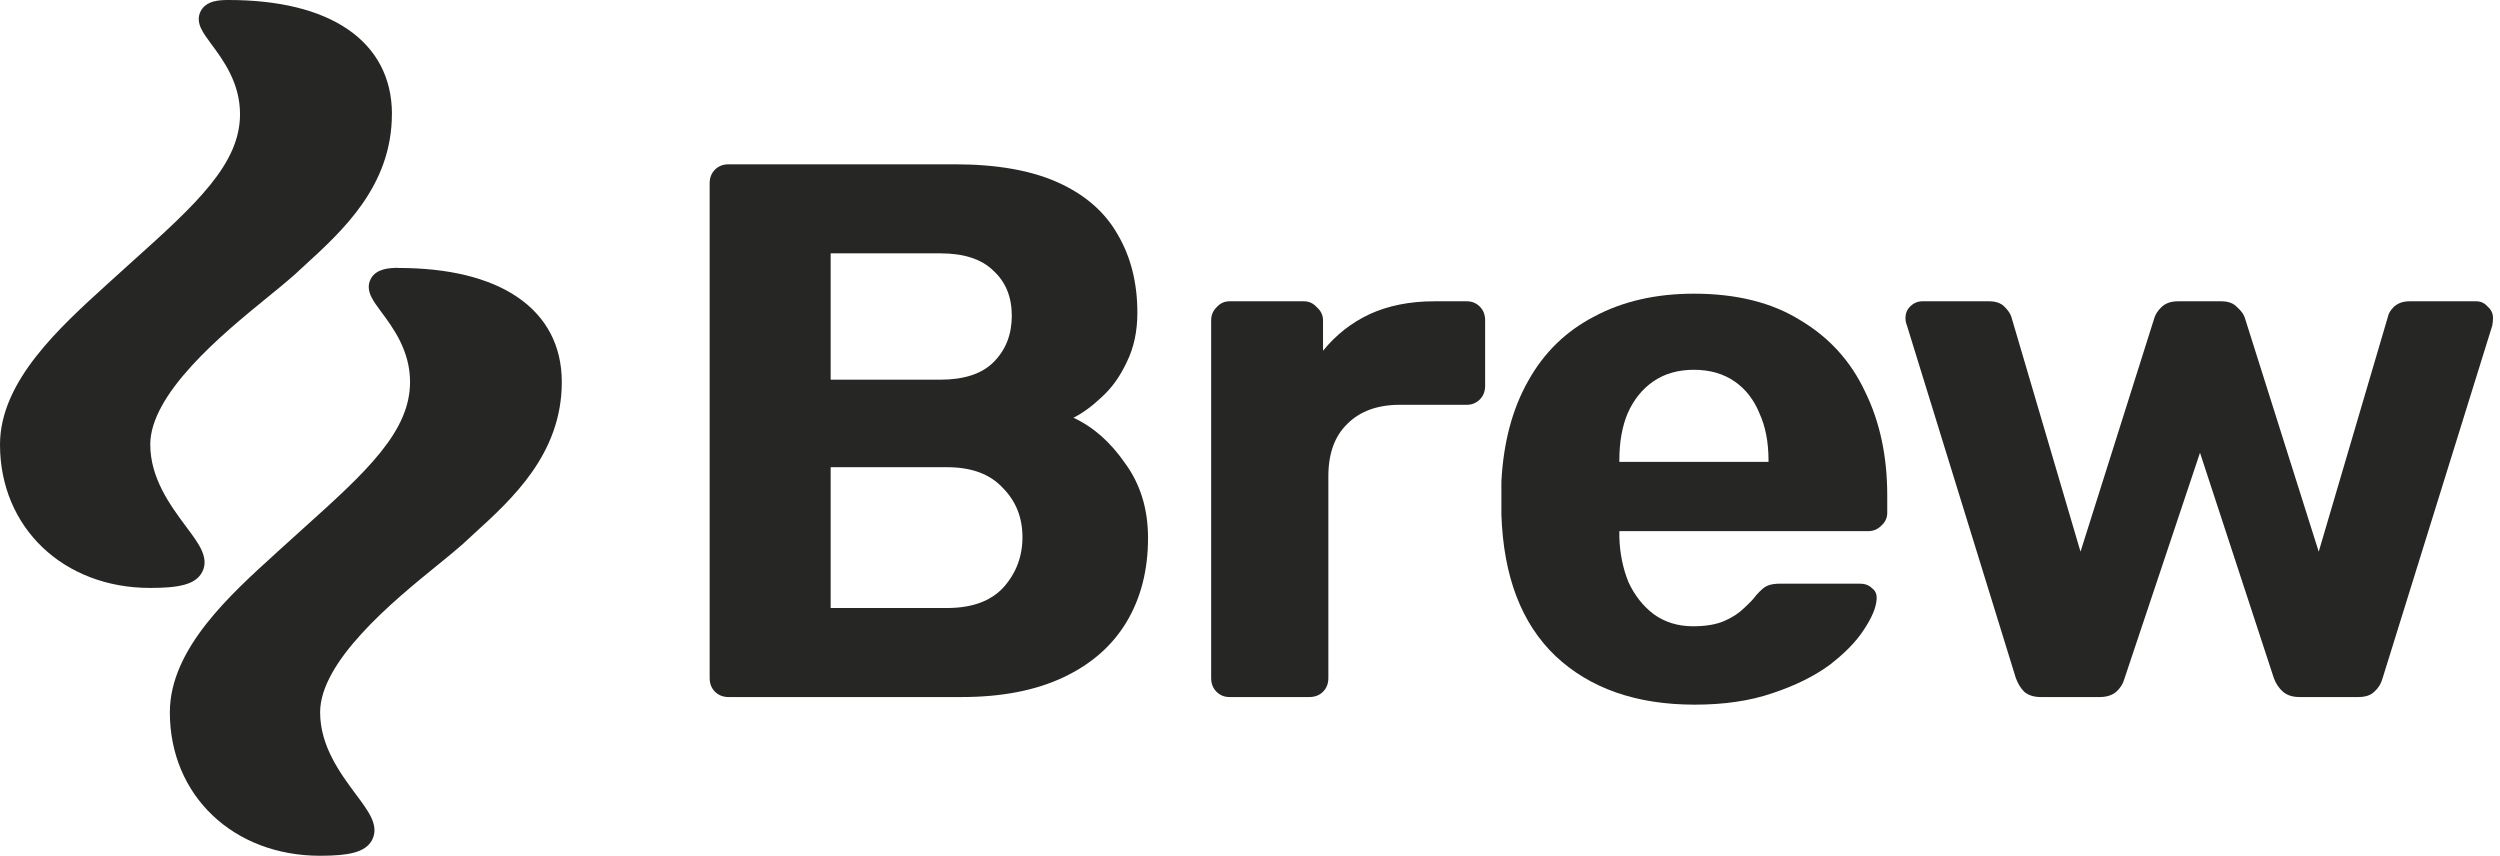
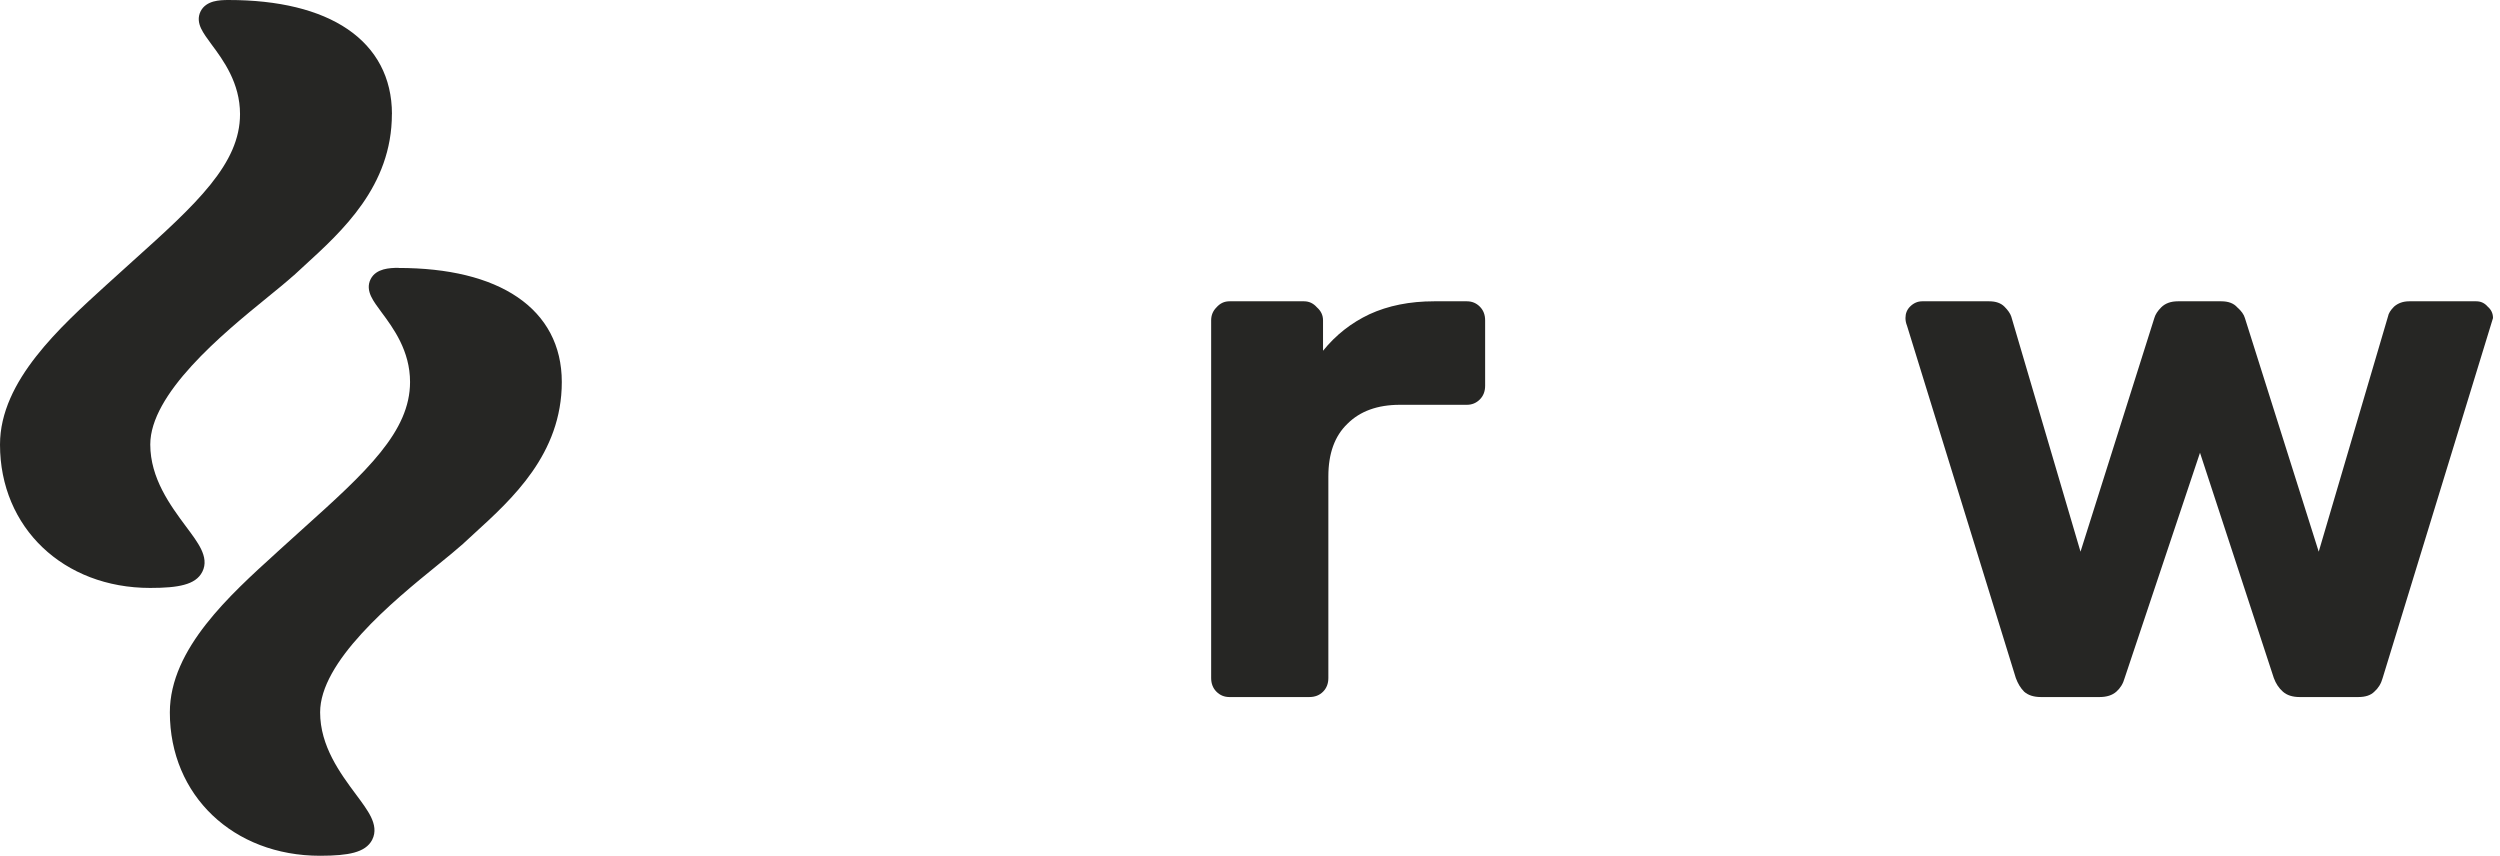
<svg xmlns="http://www.w3.org/2000/svg" width="2963" height="1015" viewBox="0 0 2963 1015" fill="none">
-   <path d="M2418.92 826.142C2410.5 826.142 2403.88 824.037 2399.07 819.828C2394.86 815.619 2391.56 810.207 2389.15 803.592L2260.16 385.96C2258.96 382.953 2258.36 379.946 2258.36 376.94C2258.36 371.527 2260.16 367.017 2263.77 363.409C2267.98 359.2 2272.79 357.095 2278.2 357.095H2357.58C2365.4 357.095 2371.41 359.2 2375.62 363.409C2379.83 367.619 2382.54 371.527 2383.74 375.136L2465.82 653.858L2553.32 376.94C2554.52 372.73 2557.23 368.521 2561.44 364.311C2566.25 359.501 2572.86 357.095 2581.28 357.095H2632.69C2641.11 357.095 2647.43 359.501 2651.64 364.311C2656.45 368.521 2659.45 372.73 2660.66 376.94L2748.15 653.858L2830.24 375.136C2830.84 371.527 2833.24 367.619 2837.45 363.409C2842.26 359.2 2848.28 357.095 2855.49 357.095H2934.87C2940.28 357.095 2944.79 359.2 2948.4 363.409C2952.61 367.017 2954.71 371.527 2954.71 376.94C2954.71 379.946 2954.41 382.953 2953.81 385.96L2823.92 803.592C2822.12 810.207 2818.81 815.619 2814 819.828C2809.79 824.037 2803.48 826.142 2795.06 826.142H2725.6C2717.18 826.142 2710.57 824.037 2705.76 819.828C2700.95 815.619 2697.34 810.207 2694.93 803.592L2607.44 536.596L2518.14 803.592C2516.34 810.207 2513.03 815.619 2508.22 819.828C2503.41 824.037 2496.79 826.142 2488.37 826.142H2418.92Z" fill="#262624" />
-   <path d="M2008.55 835.162C1939.39 835.162 1884.37 815.919 1843.48 777.434C1803.19 738.948 1781.84 683.023 1779.44 609.659C1779.44 604.848 1779.44 598.534 1779.44 590.717C1779.44 582.298 1779.44 575.683 1779.44 570.872C1781.84 524.569 1792.36 484.881 1811.01 451.807C1829.65 418.132 1855.81 392.575 1889.48 375.136C1923.16 357.095 1962.54 348.075 2007.64 348.075C2058.16 348.075 2100.25 358.599 2133.93 379.646C2168.2 400.091 2193.76 428.354 2210.6 464.435C2228.04 499.914 2236.76 540.805 2236.76 587.109V607.855C2236.76 613.869 2234.35 618.98 2229.54 623.189C2225.33 627.399 2220.22 629.503 2214.21 629.503H1919.25C1919.25 630.105 1919.25 631.307 1919.25 633.111C1919.25 634.314 1919.25 635.517 1919.25 636.719C1919.85 655.962 1923.46 673.702 1930.07 689.938C1937.29 705.573 1947.21 718.201 1959.84 727.823C1973.07 737.444 1988.7 742.255 2006.74 742.255C2021.78 742.255 2034.1 740.15 2043.73 735.941C2053.35 731.732 2061.16 726.62 2067.18 720.607C2073.79 714.593 2078.6 709.482 2081.61 705.273C2087.02 699.259 2091.23 695.651 2094.24 694.448C2097.85 692.644 2103.26 691.742 2110.47 691.742H2204.28C2210.3 691.742 2215.11 693.546 2218.72 697.154C2222.93 700.161 2224.73 704.671 2224.13 710.685C2223.53 720.306 2218.42 732.333 2208.79 746.765C2199.77 760.596 2186.24 774.427 2168.2 788.258C2150.16 801.487 2127.61 812.612 2100.55 821.632C2074.09 830.652 2043.42 835.162 2008.55 835.162ZM1919.25 547.42H2096.04V545.616C2096.04 523.968 2092.43 505.326 2085.22 489.691C2078.6 473.455 2068.68 460.827 2055.45 451.807C2042.22 442.787 2026.29 438.277 2007.64 438.277C1989 438.277 1973.07 442.787 1959.84 451.807C1946.61 460.827 1936.39 473.455 1929.17 489.691C1922.55 505.326 1919.25 523.968 1919.25 545.616V547.42Z" fill="#262624" />
+   <path d="M2418.92 826.142C2410.5 826.142 2403.88 824.037 2399.07 819.828C2394.86 815.619 2391.56 810.207 2389.15 803.592L2260.16 385.96C2258.96 382.953 2258.36 379.946 2258.36 376.94C2258.36 371.527 2260.16 367.017 2263.77 363.409C2267.98 359.2 2272.79 357.095 2278.2 357.095H2357.58C2365.4 357.095 2371.41 359.2 2375.62 363.409C2379.83 367.619 2382.54 371.527 2383.74 375.136L2465.82 653.858L2553.32 376.94C2554.52 372.73 2557.23 368.521 2561.44 364.311C2566.25 359.501 2572.86 357.095 2581.28 357.095H2632.69C2641.11 357.095 2647.43 359.501 2651.64 364.311C2656.45 368.521 2659.45 372.73 2660.66 376.94L2748.15 653.858L2830.24 375.136C2830.84 371.527 2833.24 367.619 2837.45 363.409C2842.26 359.2 2848.28 357.095 2855.49 357.095H2934.87C2940.28 357.095 2944.79 359.2 2948.4 363.409C2952.61 367.017 2954.71 371.527 2954.71 376.94L2823.92 803.592C2822.12 810.207 2818.81 815.619 2814 819.828C2809.79 824.037 2803.48 826.142 2795.06 826.142H2725.6C2717.18 826.142 2710.57 824.037 2705.76 819.828C2700.95 815.619 2697.34 810.207 2694.93 803.592L2607.44 536.596L2518.14 803.592C2516.34 810.207 2513.03 815.619 2508.22 819.828C2503.41 824.037 2496.79 826.142 2488.37 826.142H2418.92Z" fill="#262624" />
  <path d="M1457.11 826.142C1451.09 826.142 1445.98 824.037 1441.77 819.828C1437.56 815.619 1435.46 810.207 1435.46 803.592V379.646C1435.46 373.632 1437.56 368.521 1441.77 364.311C1445.98 359.501 1451.09 357.095 1457.11 357.095H1545.5C1551.52 357.095 1556.63 359.501 1560.84 364.311C1565.65 368.521 1568.05 373.632 1568.05 379.646V415.726C1583.09 397.084 1601.43 382.652 1623.08 372.429C1645.33 362.207 1670.88 357.095 1699.75 357.095H1738.54C1744.55 357.095 1749.66 359.2 1753.87 363.409C1758.08 367.619 1760.18 373.031 1760.18 379.646V457.219C1760.18 463.833 1758.08 469.246 1753.87 473.455C1749.66 477.664 1744.55 479.769 1738.54 479.769H1659.16C1632.7 479.769 1611.95 487.286 1596.92 502.319C1581.89 516.752 1574.37 537.498 1574.37 564.558V803.592C1574.37 810.207 1572.26 815.619 1568.05 819.828C1563.85 824.037 1558.43 826.142 1551.82 826.142H1457.11Z" fill="#262624" />
-   <path d="M863.628 826.141C857.014 826.141 851.602 824.037 847.392 819.827C843.183 815.618 841.078 810.206 841.078 803.591V217.282C841.078 210.668 843.183 205.255 847.392 201.046C851.602 196.837 857.014 194.732 863.628 194.732H1131.53C1181.44 194.732 1222.33 201.948 1254.2 216.38C1286.07 230.812 1309.52 251.258 1324.56 277.717C1340.19 304.176 1348.01 335.145 1348.01 370.625C1348.01 392.874 1343.8 412.418 1335.38 429.255C1327.56 446.093 1317.64 459.924 1305.62 470.748C1294.19 481.572 1283.06 489.69 1272.24 495.102C1295.69 505.927 1316.14 523.967 1333.58 549.223C1351.62 573.878 1360.64 603.344 1360.64 637.621C1360.64 675.505 1352.22 708.579 1335.38 736.842C1318.54 765.105 1293.59 787.054 1260.51 802.689C1227.44 818.324 1187.15 826.141 1139.64 826.141H863.628ZM984.498 720.606H1122.51C1151.97 720.606 1174.22 712.488 1189.26 696.251C1204.29 679.414 1211.81 659.569 1211.81 636.718C1211.81 613.266 1203.99 593.723 1188.35 578.088C1173.32 561.851 1151.37 553.733 1122.51 553.733H984.498V720.606ZM984.498 450.002H1114.39C1142.65 450.002 1163.7 443.086 1177.53 429.255C1191.96 414.823 1199.18 396.482 1199.18 374.233C1199.18 351.983 1191.96 334.243 1177.53 321.014C1163.7 307.183 1142.65 300.268 1114.39 300.268H984.498V450.002Z" fill="#262624" />
  <path d="M472.25 317.586C531.427 317.586 579.626 329.251 613.285 352.149C647.308 375.264 665.846 409.54 665.846 452.744C665.846 538.073 606.814 591.502 561.887 632.475C557.452 636.579 553.454 640.179 549.383 643.995V644.067C540.95 651.556 530.481 660.125 518.559 669.774C491.951 691.377 456.91 719.892 428.558 750.999C399.842 782.394 379.414 814.797 379.414 844.248C379.414 884.284 403.187 916.4 421.87 941.53C428.994 951.107 435.756 960.108 439.754 968.389C443.825 976.886 445.787 986.103 441.135 995.248C437.136 1003.1 429.721 1007.78 419.688 1010.51C409.874 1013.18 396.57 1014.26 379.341 1014.26C276.618 1014.26 201.303 942.826 201.303 844.32C201.303 806.3 219.549 771.305 244.049 739.981C268.548 708.658 299.955 680.215 327.435 655.301L328.961 653.86C338.993 644.715 348.808 635.859 358.259 627.362C396.135 593.303 428.194 564.428 450.804 536.345C473.34 508.406 485.99 481.907 485.99 452.744C485.99 415.804 466.216 388.946 452.112 370.008C447.242 363.383 442.444 357.046 439.754 351.142C436.846 344.877 435.683 337.892 439.317 330.764C442.662 324.211 448.623 320.971 454.512 319.314C460.255 317.73 466.725 317.442 472.468 317.442L472.25 317.586ZM270.966 0.004C330.115 0.004 378.364 11.674 412.008 34.582C445.942 57.706 464.544 91.996 464.544 135.218H464.471C464.471 220.654 405.395 274.034 360.488 315.095C356.201 318.985 351.986 322.802 348.062 326.548H347.917C339.561 334.04 329.098 342.613 317.181 352.266C290.658 373.877 255.633 402.403 227.222 433.523C198.519 464.932 178.101 497.348 178.101 526.812C178.101 566.864 201.861 598.993 220.536 624.134C227.657 633.643 234.416 642.647 238.412 650.932C242.481 659.432 244.443 668.653 239.72 677.802C235.723 685.654 228.312 690.408 218.284 693.073C208.474 695.811 195.249 696.819 177.955 696.819C75.28 696.819 6.8607e-05 625.431 0 526.884C0 488.776 18.239 453.766 42.727 422.502C67.214 391.166 98.606 362.711 126 337.786L127.526 336.417C137.554 327.268 147.291 318.48 156.737 309.979C194.668 275.906 226.713 247.019 249.312 218.925C271.837 190.975 284.481 164.537 284.481 135.29C284.481 98.335 264.717 71.464 250.62 52.519C245.752 45.891 241.028 39.553 238.267 33.645C235.36 27.378 234.198 20.462 237.831 13.259C241.246 6.703 247.132 3.462 253.018 1.805C258.758 0.22 265.225 0.004 270.966 0.004Z" fill="#262624" />
</svg>